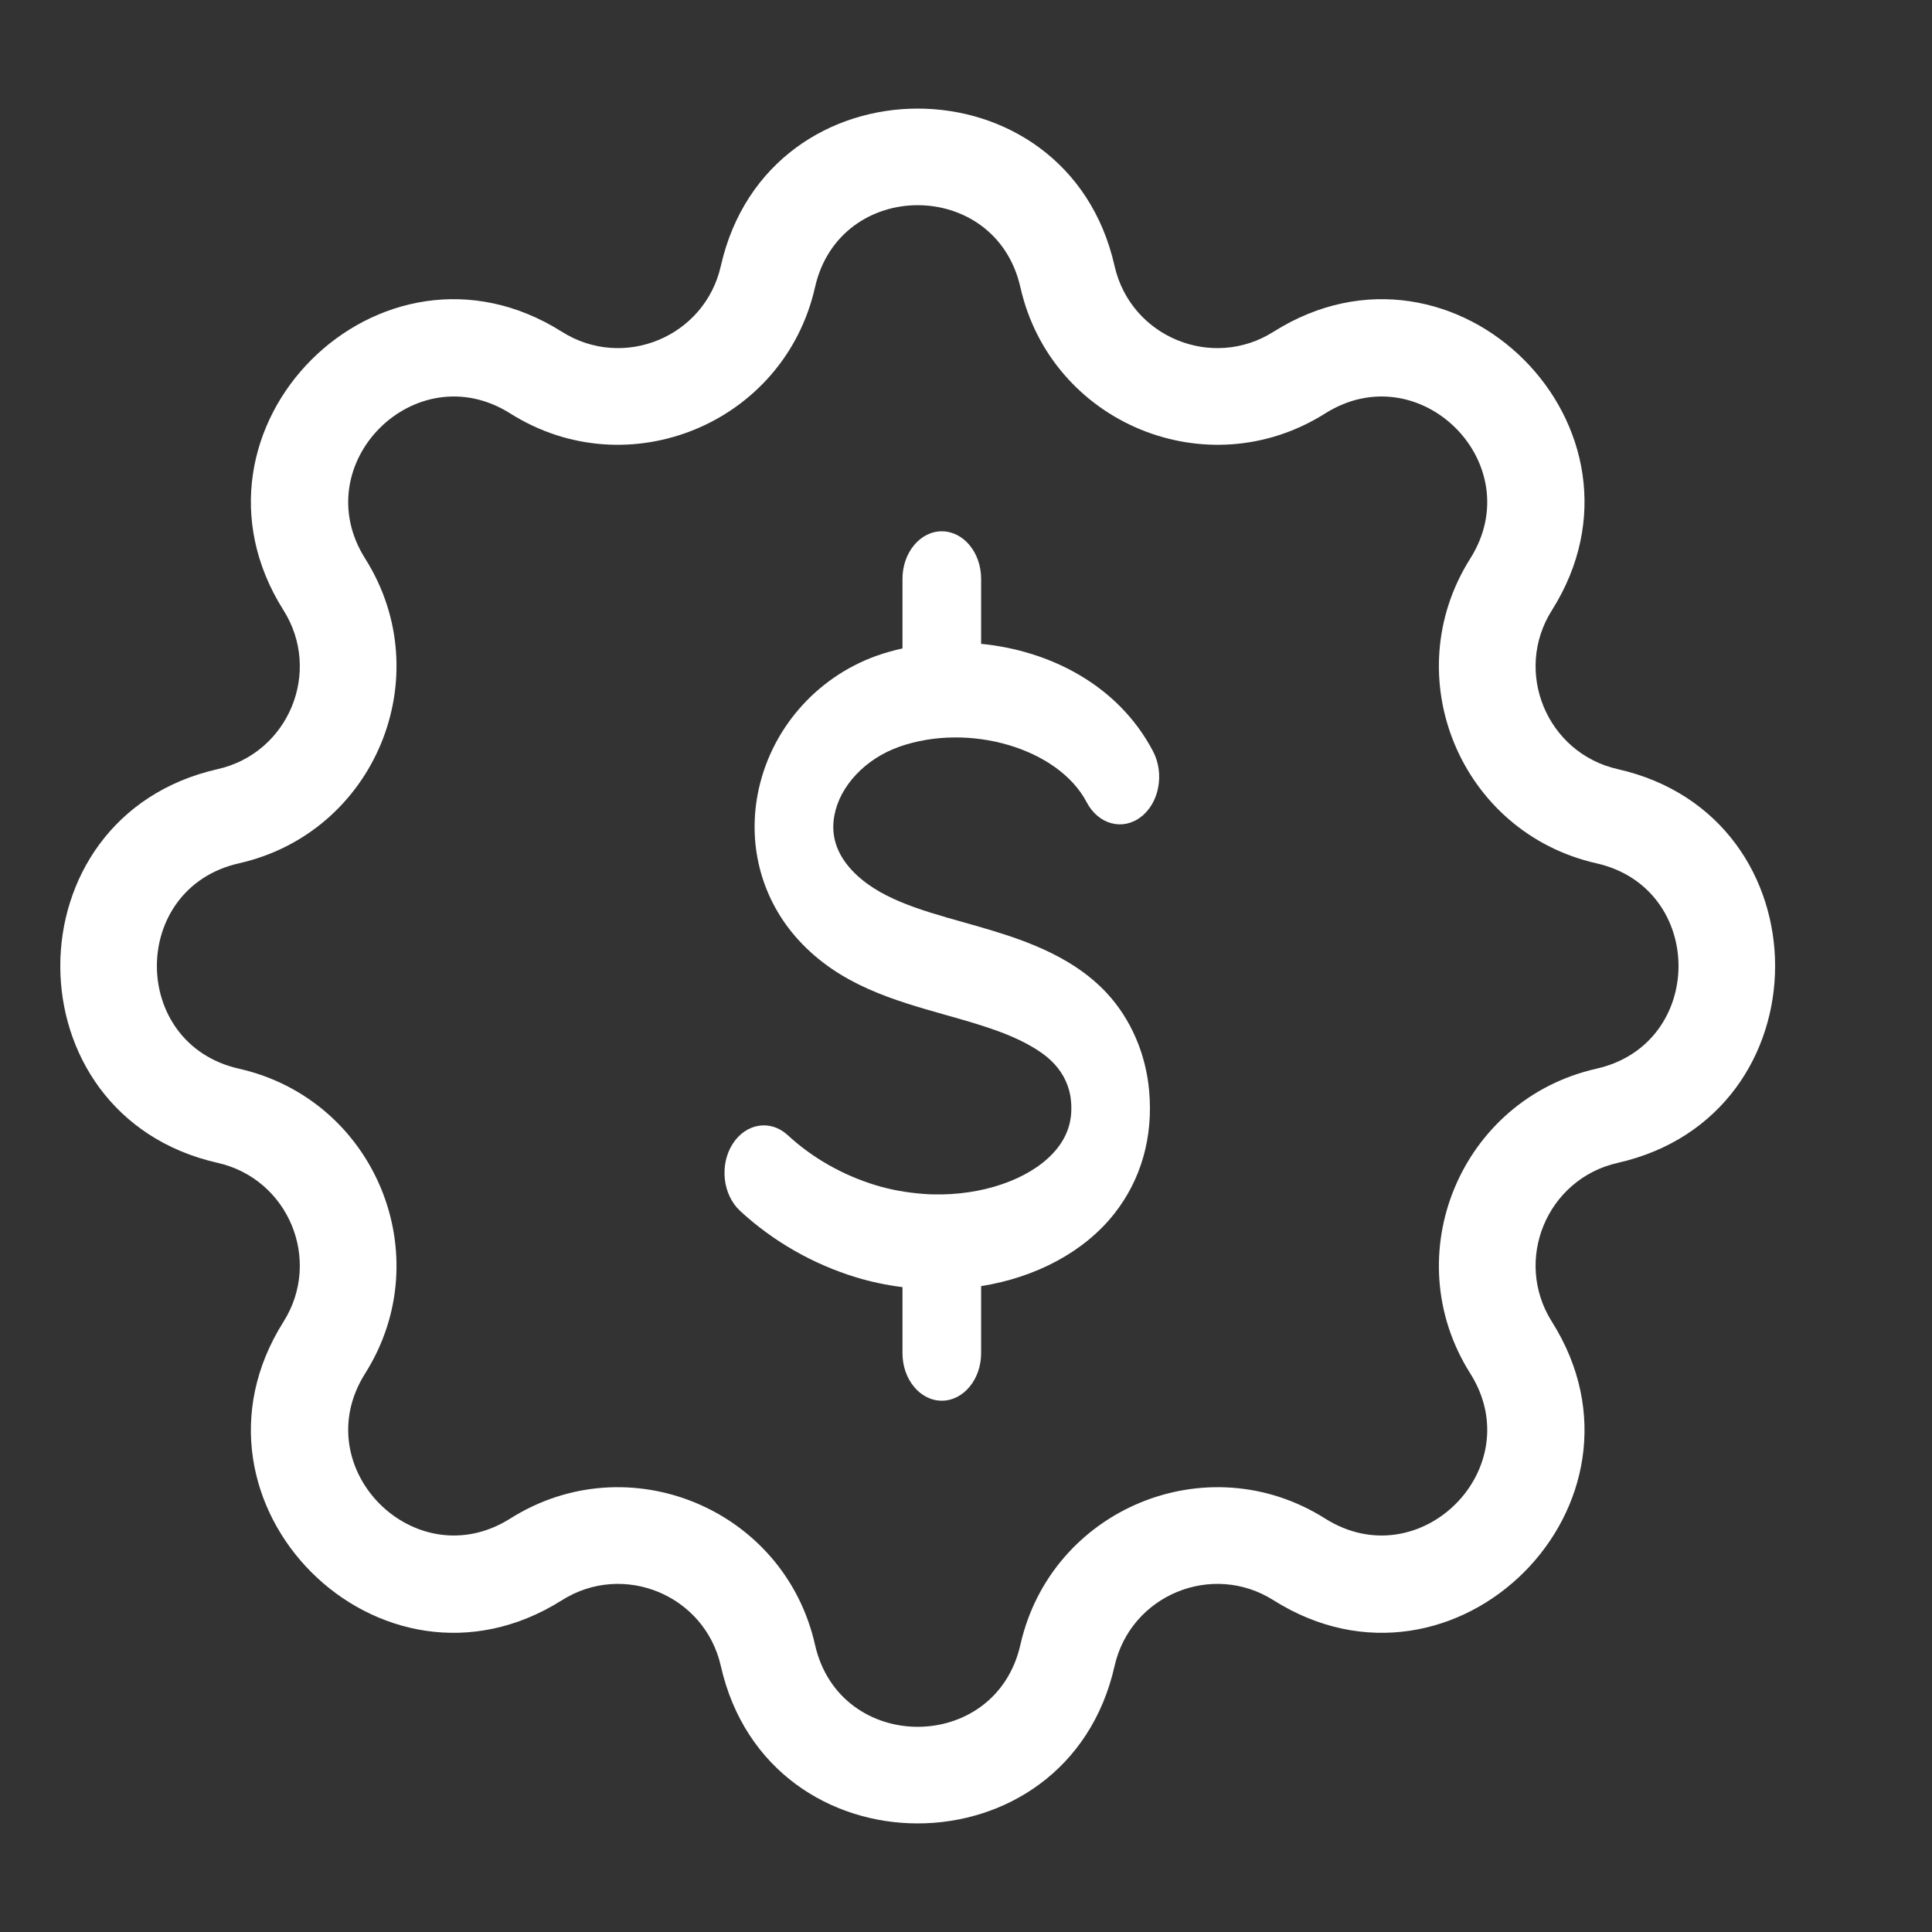
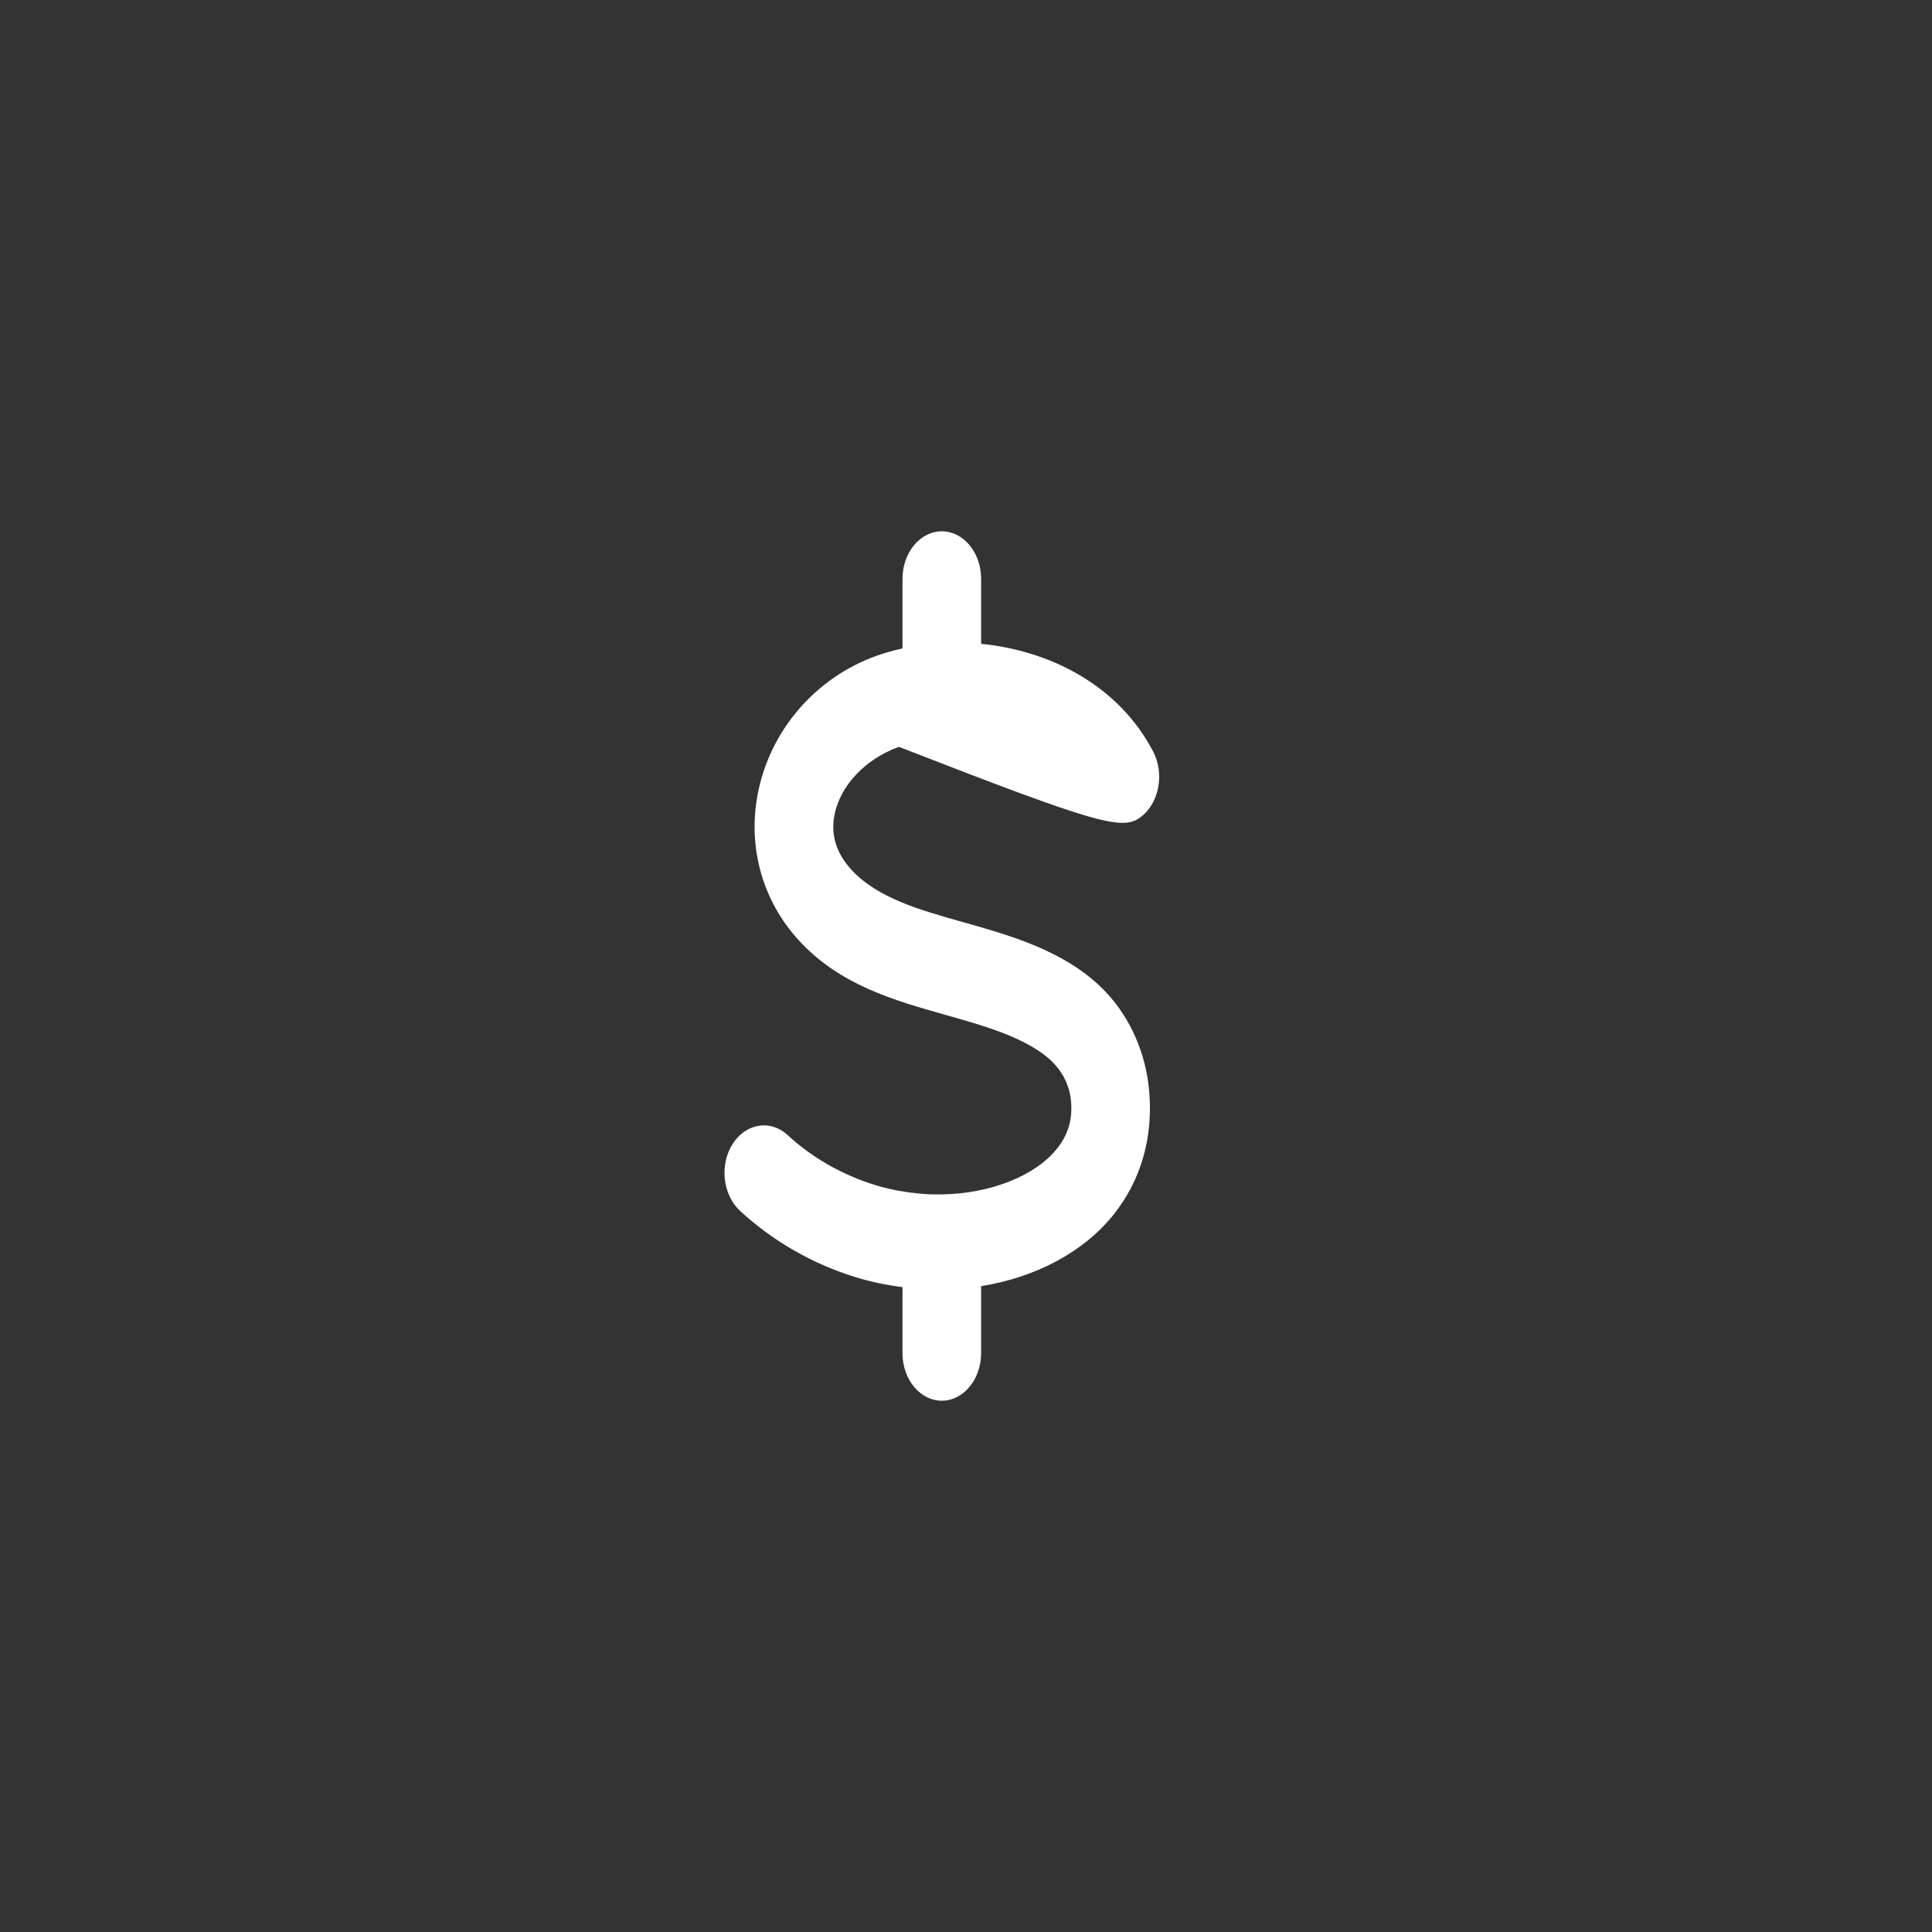
<svg xmlns="http://www.w3.org/2000/svg" width="40" height="40" viewBox="0 0 40 40" fill="none">
  <rect x="0" y="0" width="40" height="40" fill="#333333" stroke="none" />
-   <path d="M15.319 25.067C16.002 25.699 16.836 26.176 17.729 26.447C18.034 26.54 18.355 26.607 18.685 26.649V28.016C18.685 28.56 19.05 29 19.499 29C19.948 29 20.313 28.558 20.313 28.016V26.628C21.448 26.447 22.448 25.917 23.069 25.13C23.627 24.422 23.877 23.543 23.792 22.585C23.724 21.819 23.415 21.103 22.919 20.565C22.728 20.358 22.502 20.171 22.247 20.004C21.533 19.543 20.729 19.315 19.953 19.096C19.032 18.837 18.162 18.591 17.624 18.003C17.315 17.664 17.198 17.288 17.275 16.882C17.39 16.269 17.916 15.711 18.612 15.463C20.062 14.948 21.914 15.494 22.498 16.609C22.739 17.069 23.242 17.206 23.621 16.914C24.001 16.624 24.114 16.016 23.873 15.556C23.155 14.186 21.74 13.47 20.313 13.33V11.984C20.313 11.44 19.948 11 19.499 11C19.05 11 18.685 11.441 18.685 11.984V13.425C18.502 13.465 18.324 13.516 18.152 13.576C16.88 14.03 15.937 15.128 15.687 16.444C15.478 17.548 15.788 18.648 16.533 19.463C17.383 20.393 18.502 20.709 19.585 21.015C20.29 21.214 20.956 21.403 21.48 21.741C21.621 21.832 21.741 21.93 21.834 22.033C22.029 22.244 22.151 22.515 22.174 22.794C22.208 23.174 22.117 23.484 21.892 23.772C21.437 24.348 20.506 24.712 19.502 24.729C19.502 24.729 19.5 24.729 19.499 24.729H19.496C19.373 24.73 19.251 24.729 19.127 24.719C18.775 24.693 18.438 24.633 18.126 24.537C17.446 24.329 16.817 23.972 16.309 23.502C15.952 23.172 15.441 23.254 15.167 23.686C14.894 24.117 14.963 24.735 15.319 25.066V25.067Z" fill="white" />
-   <path d="M14.924 5.507C15.905 1.162 22.095 1.162 23.076 5.507C23.408 6.975 25.094 7.673 26.366 6.869C30.132 4.492 34.508 8.868 32.131 12.634C31.327 13.906 32.025 15.592 33.493 15.924C37.838 16.905 37.838 23.095 33.493 24.076C32.025 24.408 31.327 26.093 32.131 27.366C34.508 31.132 30.132 35.508 26.366 33.131C25.094 32.327 23.408 33.025 23.076 34.493C22.095 38.838 15.905 38.838 14.924 34.493C14.592 33.025 12.906 32.327 11.634 33.131C7.868 35.508 3.492 31.132 5.869 27.366C6.673 26.093 5.975 24.408 4.507 24.076C0.162 23.095 0.162 16.905 4.507 15.924C5.975 15.592 6.673 13.906 5.869 12.634C3.492 8.868 7.868 4.492 11.634 6.869C12.906 7.673 14.592 6.975 14.924 5.507ZM21.126 5.947C20.614 3.682 17.386 3.682 16.874 5.947C16.238 8.763 13.007 10.101 10.566 8.561C8.603 7.321 6.321 9.603 7.561 11.566C9.102 14.007 7.763 17.238 4.947 17.874C2.682 18.386 2.682 21.614 4.947 22.126C7.763 22.762 9.102 25.993 7.561 28.434C6.321 30.397 8.603 32.679 10.566 31.439C13.007 29.898 16.238 31.237 16.874 34.053C17.386 36.318 20.614 36.318 21.126 34.053C21.762 31.237 24.993 29.898 27.434 31.439C29.397 32.679 31.68 30.397 30.439 28.434C28.898 25.993 30.237 22.762 33.053 22.126C35.318 21.614 35.318 18.386 33.053 17.874C30.237 17.238 28.898 14.007 30.439 11.566C31.68 9.603 29.397 7.321 27.434 8.561C24.993 10.101 21.762 8.763 21.126 5.947Z" fill="white" />
+   <path d="M15.319 25.067C16.002 25.699 16.836 26.176 17.729 26.447C18.034 26.54 18.355 26.607 18.685 26.649V28.016C18.685 28.56 19.05 29 19.499 29C19.948 29 20.313 28.558 20.313 28.016V26.628C21.448 26.447 22.448 25.917 23.069 25.13C23.627 24.422 23.877 23.543 23.792 22.585C23.724 21.819 23.415 21.103 22.919 20.565C22.728 20.358 22.502 20.171 22.247 20.004C21.533 19.543 20.729 19.315 19.953 19.096C19.032 18.837 18.162 18.591 17.624 18.003C17.315 17.664 17.198 17.288 17.275 16.882C17.39 16.269 17.916 15.711 18.612 15.463C22.739 17.069 23.242 17.206 23.621 16.914C24.001 16.624 24.114 16.016 23.873 15.556C23.155 14.186 21.74 13.47 20.313 13.33V11.984C20.313 11.44 19.948 11 19.499 11C19.05 11 18.685 11.441 18.685 11.984V13.425C18.502 13.465 18.324 13.516 18.152 13.576C16.88 14.03 15.937 15.128 15.687 16.444C15.478 17.548 15.788 18.648 16.533 19.463C17.383 20.393 18.502 20.709 19.585 21.015C20.29 21.214 20.956 21.403 21.48 21.741C21.621 21.832 21.741 21.93 21.834 22.033C22.029 22.244 22.151 22.515 22.174 22.794C22.208 23.174 22.117 23.484 21.892 23.772C21.437 24.348 20.506 24.712 19.502 24.729C19.502 24.729 19.5 24.729 19.499 24.729H19.496C19.373 24.73 19.251 24.729 19.127 24.719C18.775 24.693 18.438 24.633 18.126 24.537C17.446 24.329 16.817 23.972 16.309 23.502C15.952 23.172 15.441 23.254 15.167 23.686C14.894 24.117 14.963 24.735 15.319 25.066V25.067Z" fill="white" />
</svg>